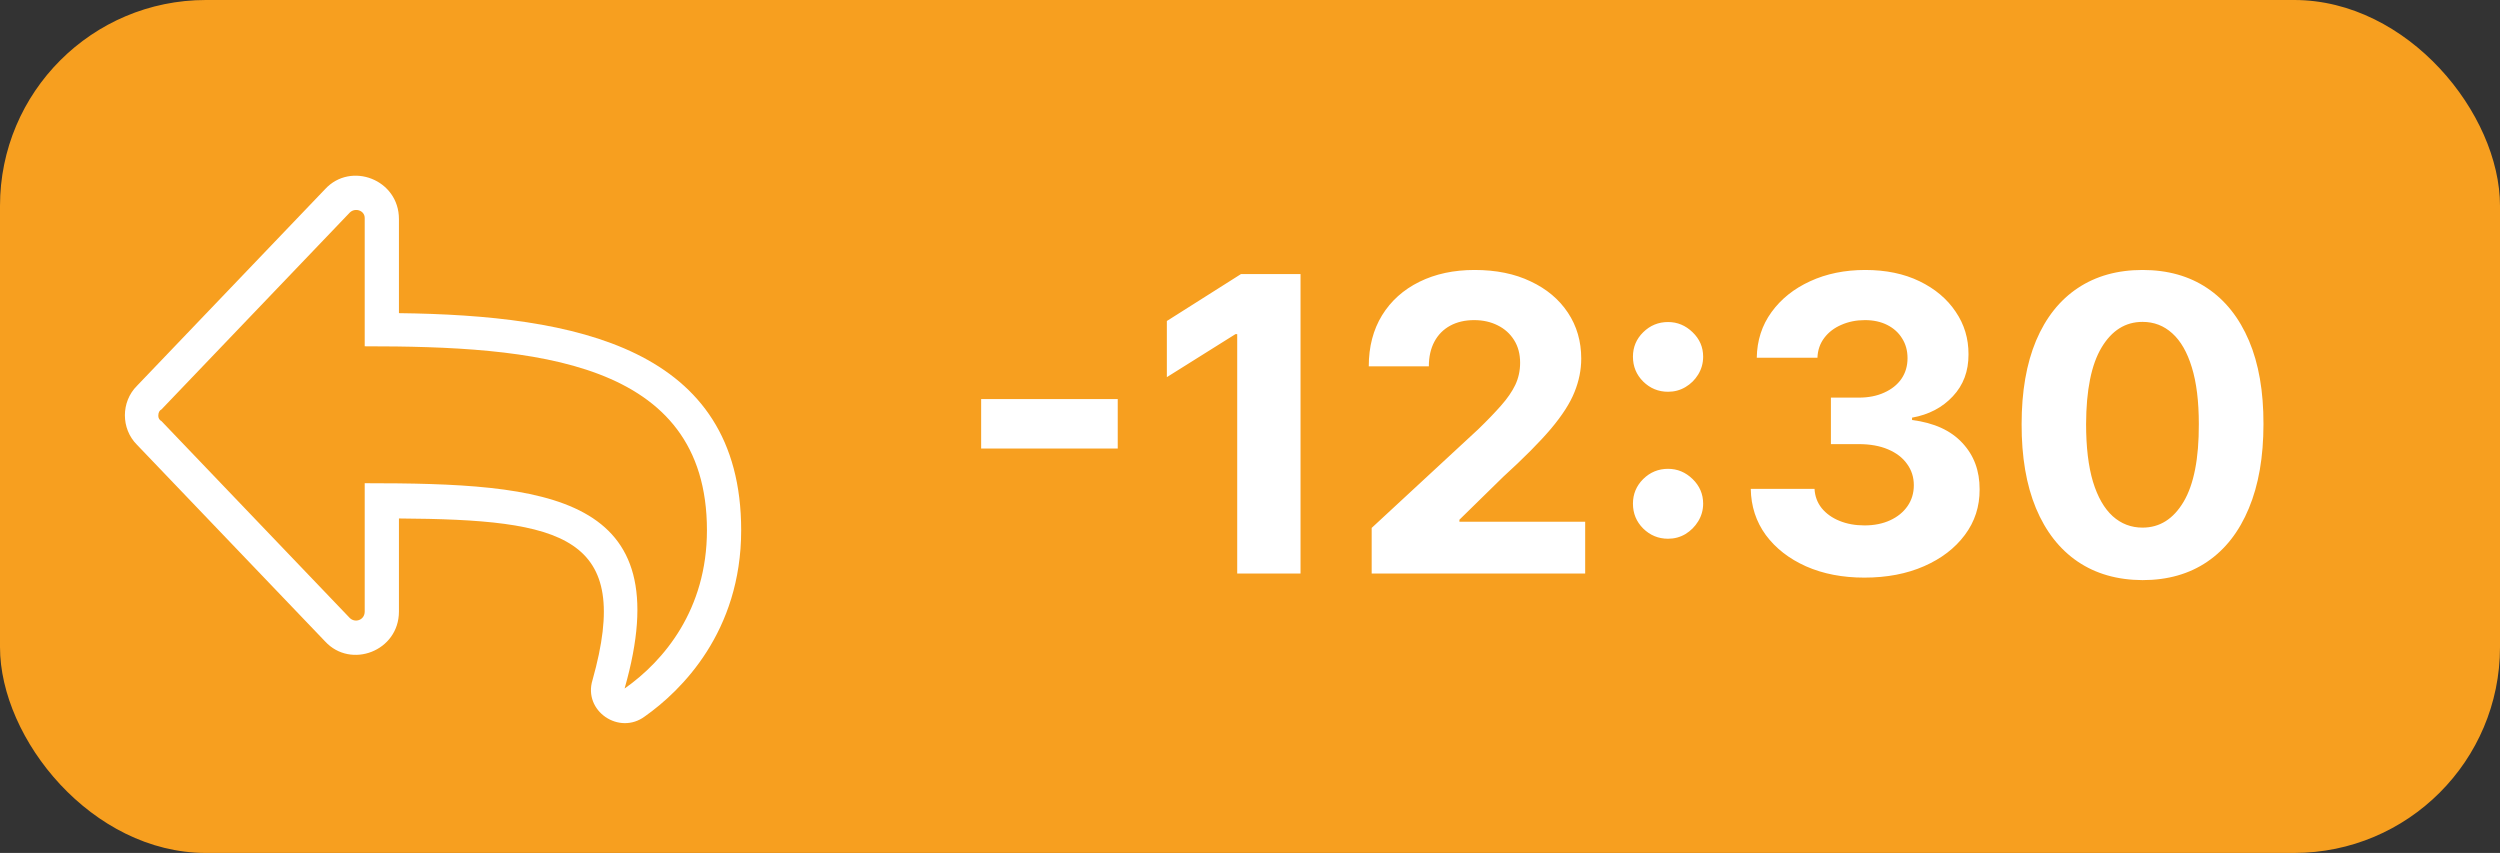
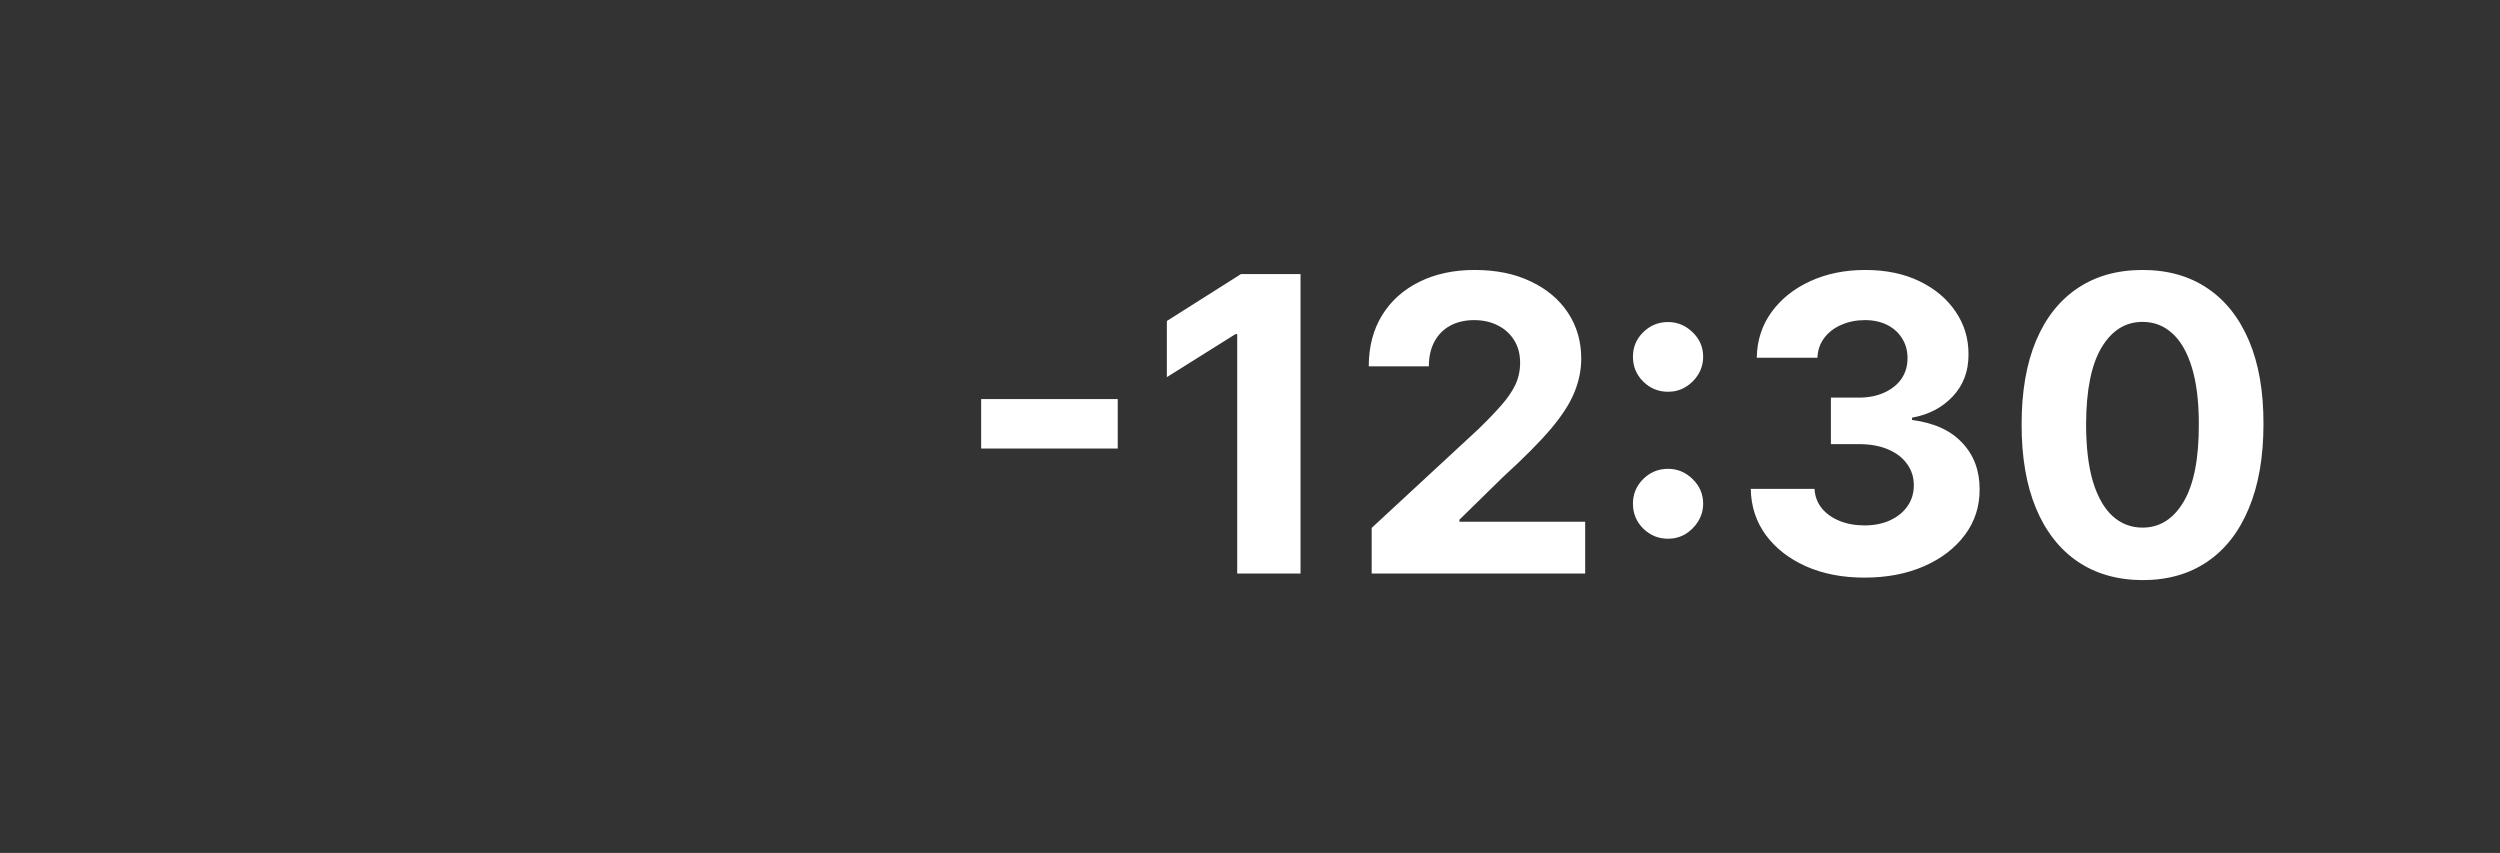
<svg xmlns="http://www.w3.org/2000/svg" width="85" height="29" viewBox="0 0 85 29" fill="none">
  <rect x="0" y="0" width="85" height="29" fill="#333333" stroke="none" />
-   <rect width="85" height="29" rx="7" fill="#F79F1F" />
  <g clip-path="url(#clip0_1057_976)">
-     <path d="M4.655 15.12L11.055 21.81C11.928 22.756 13.564 22.137 13.564 20.792V17.628C19.164 17.665 21.527 18.21 20.146 23.119C19.818 24.174 21.055 25.01 21.927 24.356C23.164 23.483 25.2 21.483 25.2 18.029C25.2 11.81 19.564 10.72 13.564 10.647V7.447C13.564 6.102 11.928 5.483 11.055 6.429L4.655 13.12C4.11 13.665 4.11 14.574 4.655 15.12ZM5.491 13.92L11.891 7.229C12.073 7.047 12.4 7.156 12.4 7.411V11.774C18.109 11.774 24.036 12.21 24.036 18.029C24.036 20.719 22.582 22.465 21.236 23.41C23.127 16.792 18.618 16.429 12.4 16.429V20.792C12.4 21.083 12.073 21.192 11.891 21.01L5.491 14.319C5.419 14.283 5.382 14.21 5.382 14.138C5.382 14.029 5.419 13.956 5.491 13.92Z" fill="white" />
-   </g>
+     </g>
  <path d="M38.003 13.569V15.249H33.359V13.569H38.003ZM44.218 9.318V19.5H42.065V11.361H42.005L39.673 12.823V10.914L42.194 9.318H44.218ZM46.637 19.5V17.949L50.262 14.593C50.57 14.295 50.828 14.026 51.037 13.788C51.249 13.549 51.41 13.315 51.52 13.087C51.629 12.855 51.684 12.604 51.684 12.336C51.684 12.038 51.616 11.781 51.48 11.565C51.344 11.347 51.158 11.179 50.923 11.063C50.688 10.944 50.421 10.884 50.123 10.884C49.811 10.884 49.539 10.947 49.307 11.073C49.075 11.199 48.896 11.38 48.77 11.615C48.644 11.85 48.581 12.13 48.581 12.455H46.538C46.538 11.789 46.689 11.211 46.99 10.72C47.292 10.23 47.715 9.85 48.258 9.582C48.802 9.313 49.428 9.179 50.137 9.179C50.867 9.179 51.501 9.308 52.041 9.567C52.585 9.822 53.008 10.177 53.309 10.631C53.611 11.085 53.762 11.605 53.762 12.192C53.762 12.576 53.685 12.956 53.533 13.33C53.384 13.705 53.117 14.121 52.733 14.578C52.348 15.032 51.806 15.577 51.107 16.214L49.62 17.671V17.74H53.896V19.5H46.637ZM56.714 18.317C56.385 18.317 56.104 18.201 55.868 17.969C55.636 17.737 55.52 17.455 55.52 17.124C55.52 16.799 55.636 16.52 55.868 16.288C56.104 16.056 56.385 15.94 56.714 15.94C57.032 15.94 57.31 16.056 57.549 16.288C57.787 16.52 57.907 16.799 57.907 17.124C57.907 17.342 57.85 17.543 57.738 17.725C57.628 17.904 57.484 18.048 57.305 18.158C57.126 18.264 56.929 18.317 56.714 18.317ZM56.714 13.32C56.385 13.32 56.104 13.204 55.868 12.972C55.636 12.74 55.52 12.459 55.52 12.127C55.52 11.802 55.636 11.526 55.868 11.297C56.104 11.065 56.385 10.949 56.714 10.949C57.032 10.949 57.31 11.065 57.549 11.297C57.787 11.526 57.907 11.802 57.907 12.127C57.907 12.349 57.85 12.551 57.738 12.734C57.628 12.913 57.484 13.055 57.305 13.161C57.126 13.267 56.929 13.32 56.714 13.32ZM63.389 19.639C62.647 19.639 61.986 19.512 61.406 19.256C60.829 18.998 60.373 18.643 60.038 18.192C59.707 17.738 59.536 17.215 59.526 16.621H61.694C61.707 16.87 61.788 17.089 61.938 17.278C62.09 17.463 62.292 17.608 62.544 17.71C62.796 17.813 63.079 17.864 63.394 17.864C63.722 17.864 64.012 17.806 64.264 17.69C64.516 17.574 64.713 17.414 64.856 17.208C64.998 17.003 65.07 16.766 65.07 16.497C65.07 16.225 64.993 15.985 64.841 15.776C64.692 15.564 64.476 15.398 64.195 15.279C63.916 15.16 63.585 15.1 63.2 15.1H62.251V13.519H63.2C63.525 13.519 63.812 13.463 64.06 13.35C64.312 13.238 64.508 13.082 64.647 12.883C64.786 12.681 64.856 12.445 64.856 12.177C64.856 11.922 64.794 11.698 64.672 11.506C64.552 11.31 64.383 11.158 64.165 11.048C63.949 10.939 63.697 10.884 63.409 10.884C63.117 10.884 62.851 10.937 62.609 11.043C62.367 11.146 62.173 11.294 62.027 11.486C61.881 11.678 61.803 11.903 61.793 12.162H59.73C59.74 11.575 59.907 11.058 60.232 10.611C60.557 10.163 60.995 9.814 61.545 9.562C62.098 9.307 62.723 9.179 63.419 9.179C64.122 9.179 64.737 9.307 65.263 9.562C65.79 9.817 66.2 10.162 66.491 10.596C66.786 11.027 66.932 11.511 66.929 12.048C66.932 12.618 66.755 13.093 66.397 13.474C66.042 13.856 65.58 14.098 65.01 14.2V14.28C65.759 14.376 66.329 14.636 66.72 15.06C67.115 15.481 67.31 16.008 67.307 16.641C67.31 17.221 67.143 17.737 66.805 18.188C66.47 18.638 66.007 18.993 65.418 19.251C64.828 19.51 64.151 19.639 63.389 19.639ZM72.846 19.724C71.991 19.72 71.255 19.51 70.639 19.092C70.026 18.675 69.553 18.07 69.222 17.278C68.894 16.486 68.732 15.533 68.735 14.419C68.735 13.309 68.899 12.363 69.227 11.58C69.558 10.798 70.031 10.203 70.644 9.795C71.26 9.384 71.995 9.179 72.846 9.179C73.698 9.179 74.431 9.384 75.044 9.795C75.66 10.206 76.134 10.803 76.466 11.585C76.797 12.364 76.961 13.309 76.958 14.419C76.958 15.536 76.792 16.491 76.461 17.283C76.133 18.075 75.662 18.68 75.049 19.097C74.436 19.515 73.701 19.724 72.846 19.724ZM72.846 17.939C73.43 17.939 73.895 17.646 74.243 17.059C74.591 16.472 74.764 15.592 74.76 14.419C74.76 13.647 74.681 13.004 74.522 12.49C74.366 11.976 74.144 11.59 73.856 11.332C73.571 11.073 73.234 10.944 72.846 10.944C72.266 10.944 71.802 11.234 71.454 11.814C71.106 12.394 70.931 13.262 70.927 14.419C70.927 15.201 71.005 15.854 71.161 16.378C71.32 16.898 71.544 17.289 71.832 17.551C72.121 17.81 72.459 17.939 72.846 17.939Z" fill="white" />
  <defs>
    <clipPath id="clip0_1057_976">
      <rect width="22.4" height="22.4" fill="white" transform="translate(2.8 2.8)" />
    </clipPath>
  </defs>
</svg>